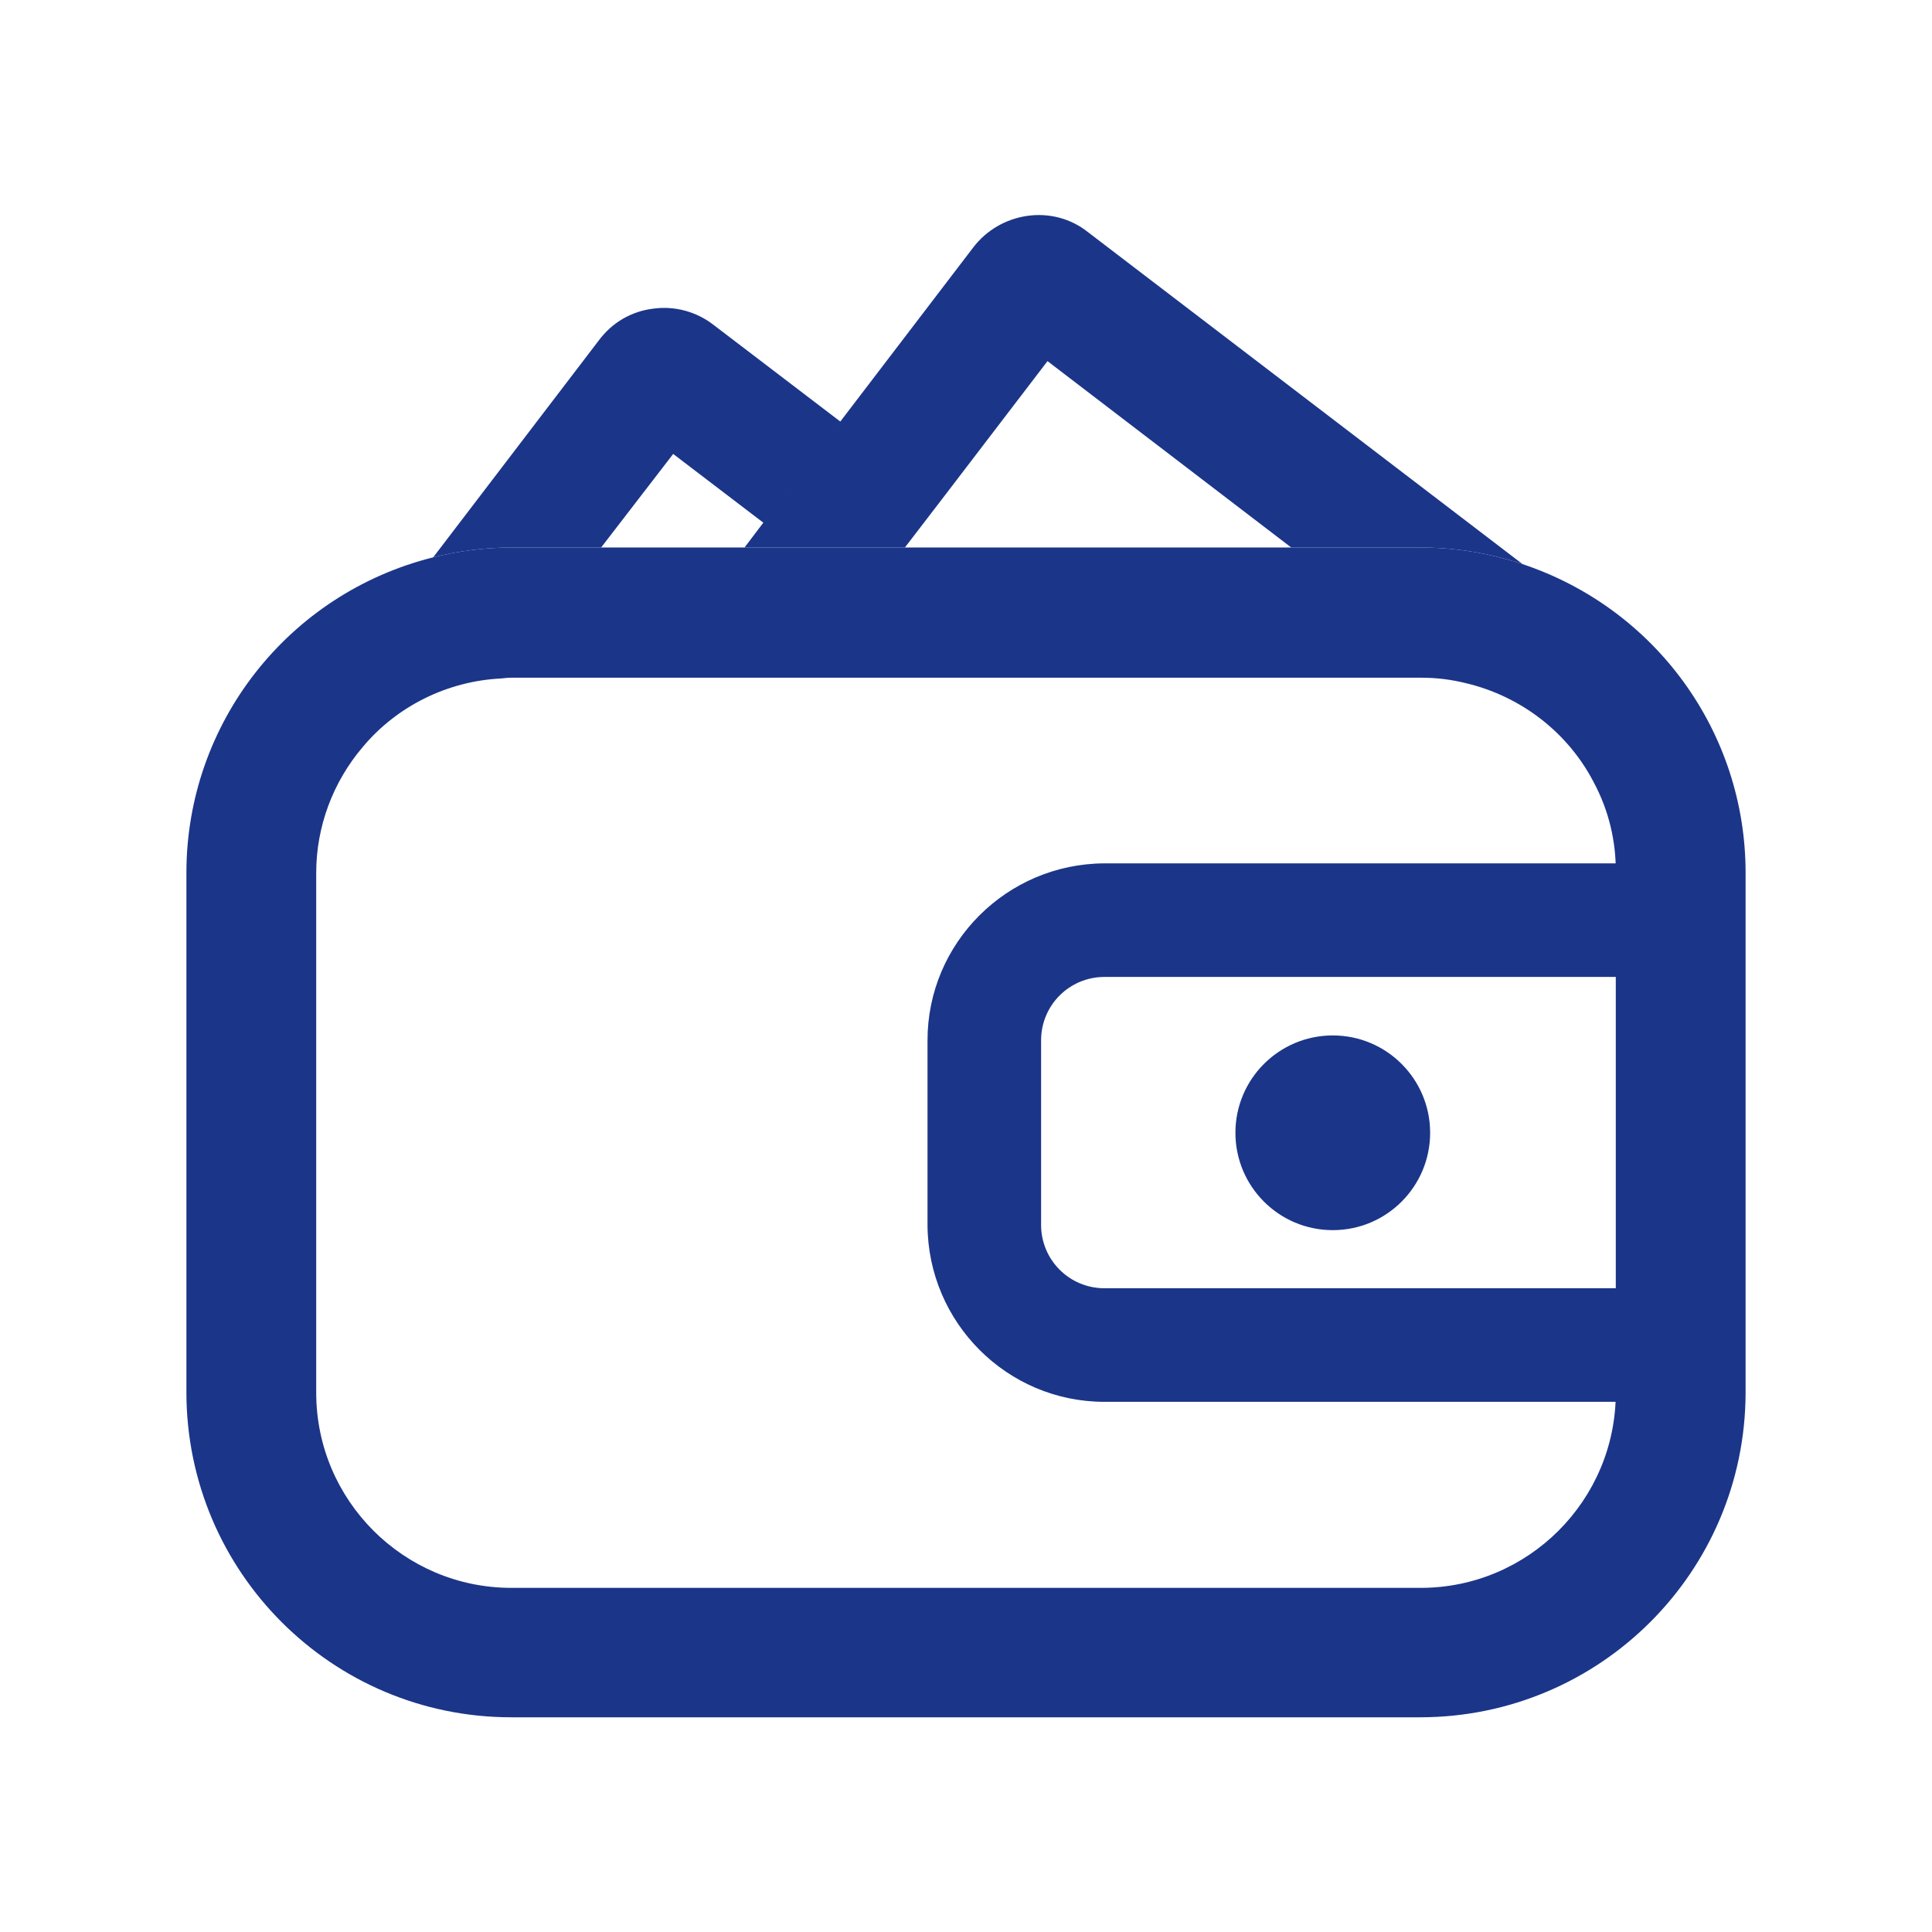
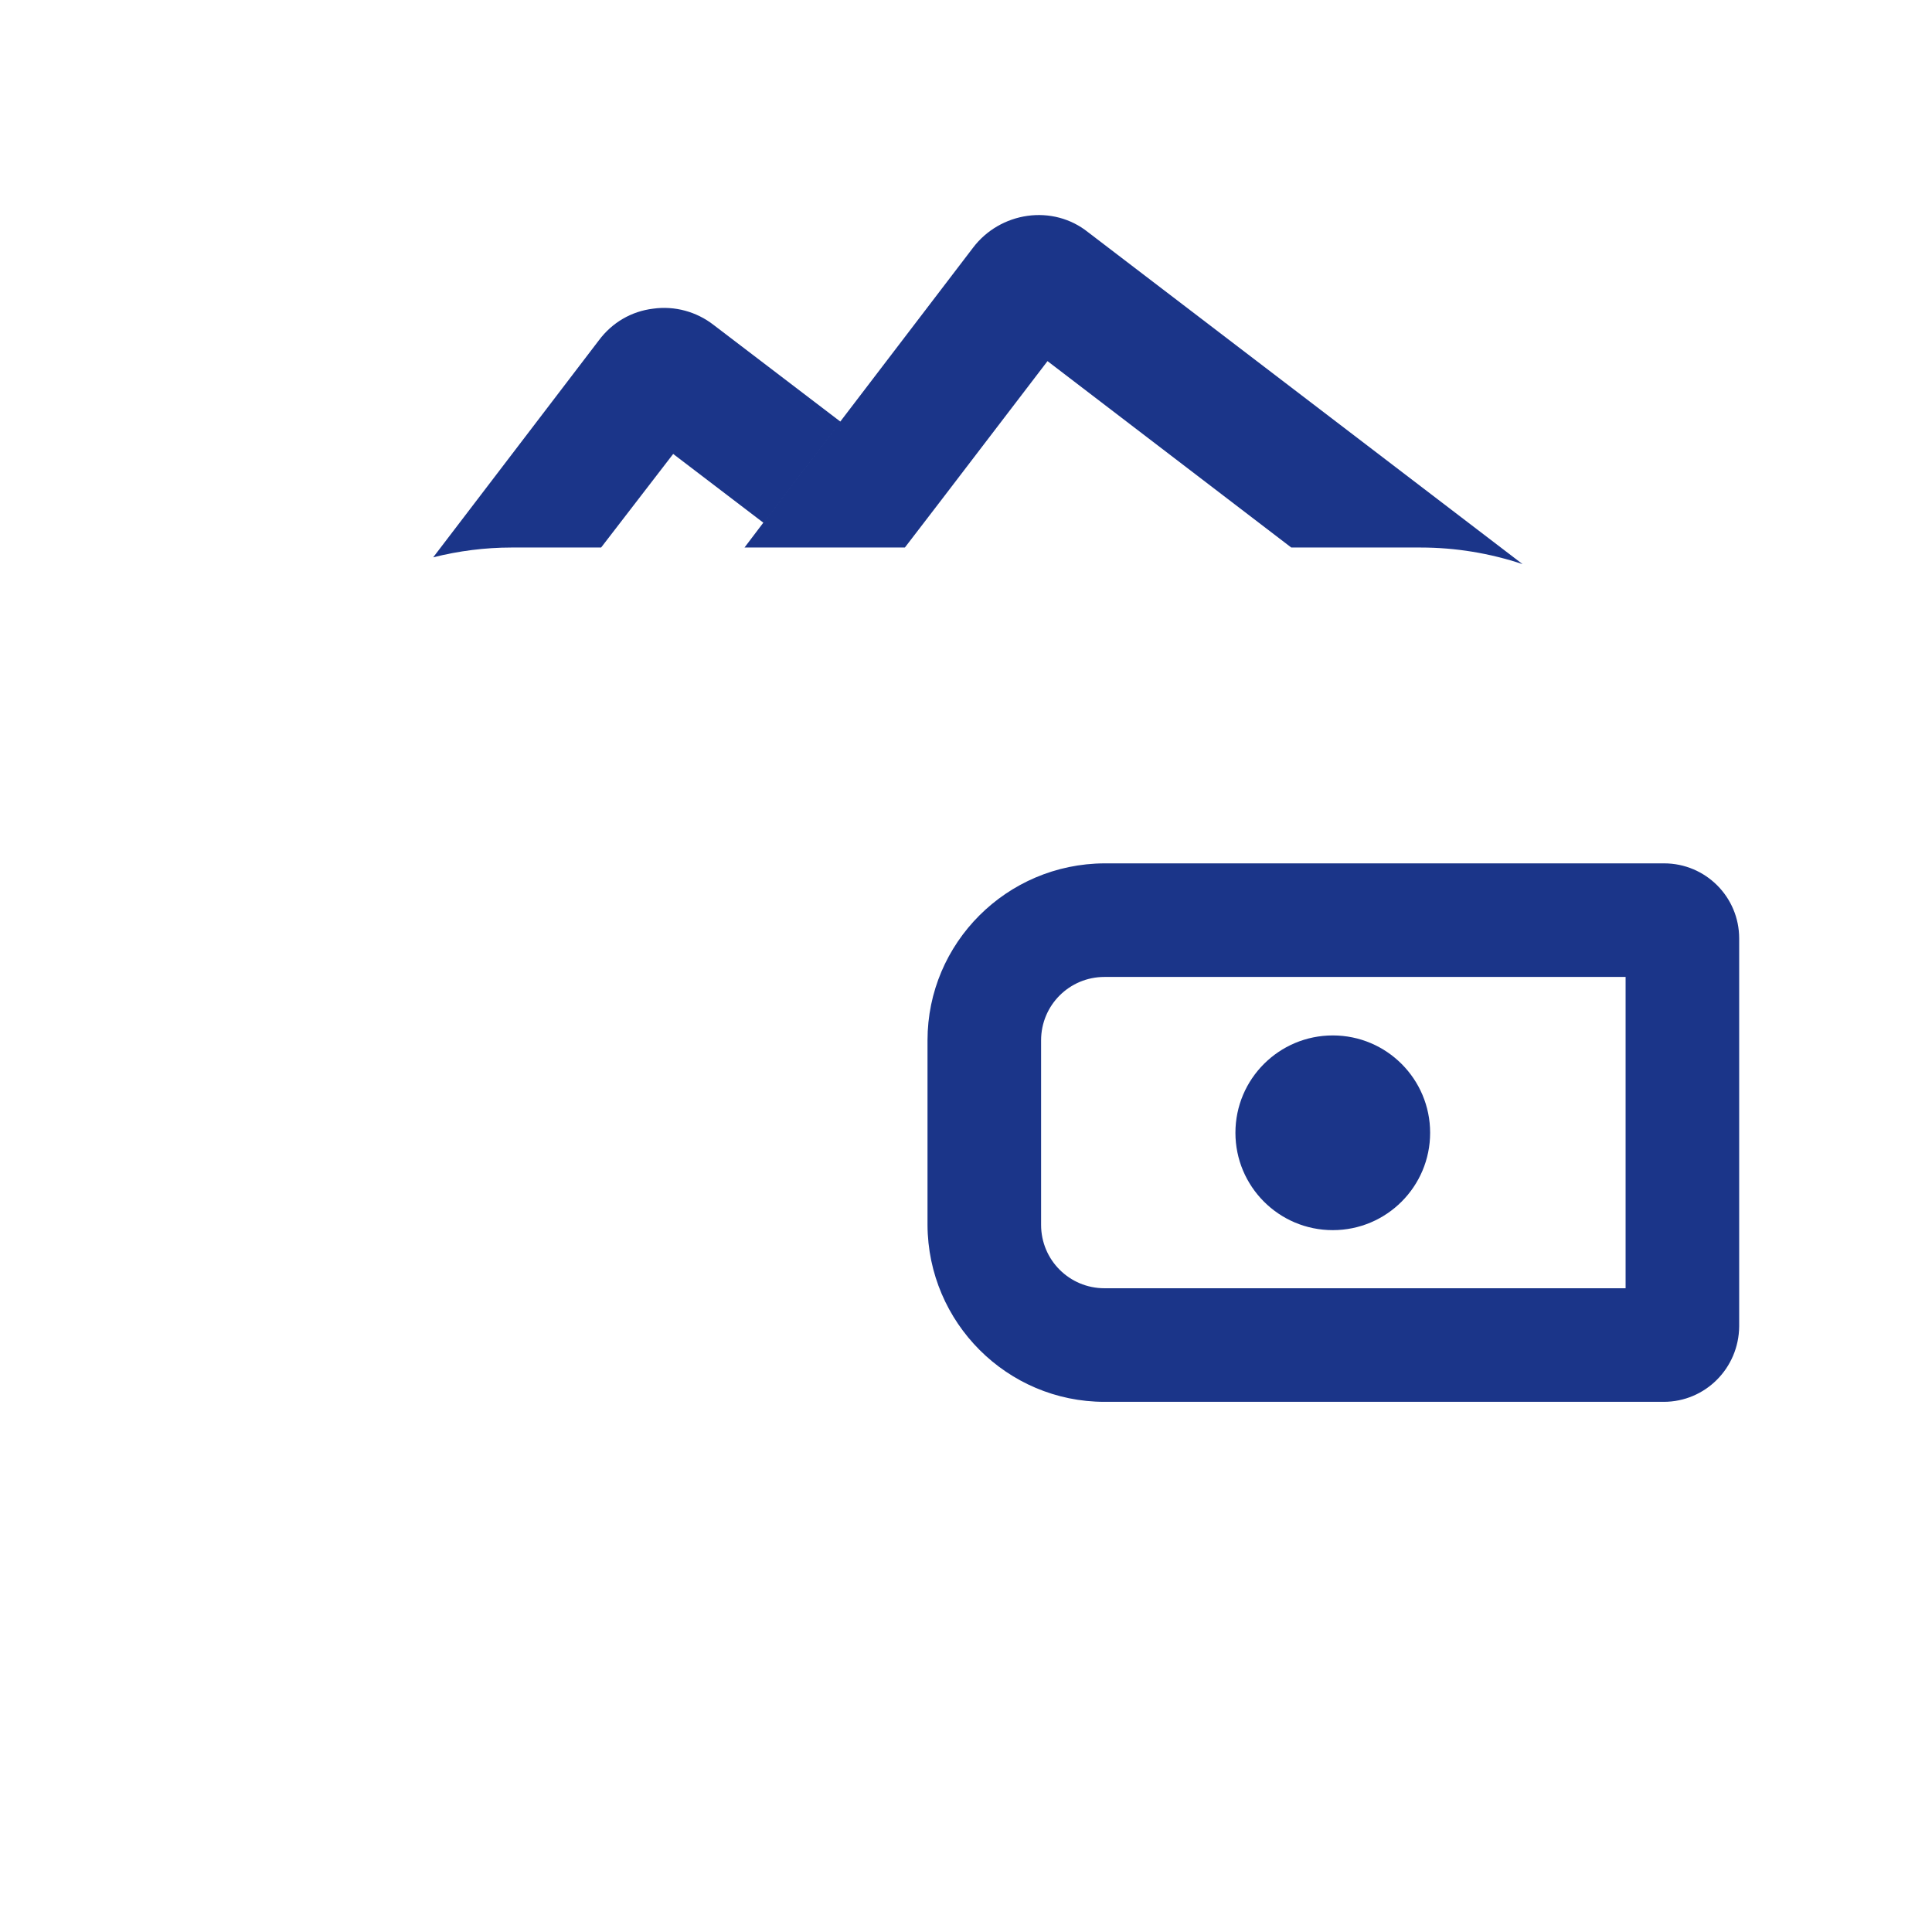
<svg xmlns="http://www.w3.org/2000/svg" version="1.1" id="Layer_1" x="0px" y="0px" viewBox="0 0 512 512" style="enable-background:new 0 0 512 512;" xml:space="preserve">
  <style type="text/css">
	.st0{fill:#1B3589;}
</style>
  <g id="Grupo_6355" transform="translate(0 0)">
    <path id="Trazado_300" class="st0" d="M353.2,274.4c14.3,0,25.8,11.6,25.8,25.8S367.5,326,353.2,326c-14.3,0-25.8-11.6-25.8-25.8   l0,0C327.4,285.9,339,274.4,353.2,274.4L353.2,274.4" />
-     <path id="Trazado_301" class="st0" d="M403.5,149.5c-8.7-2.9-17.8-4.4-27-4.4h-241c-6.9,0-14,0.9-20.7,2.6   c-38.4,9.6-65.4,44-65.4,83.6v137.8c0.1,47.5,38.6,86,86.1,86h241c47.5-0.1,86-38.5,86.1-86V231.3   C462.6,194.1,438.8,161.3,403.5,149.5 M428.2,369.1c0,28.5-23.2,51.7-51.7,51.7h-241c-28.5,0-51.7-23.2-51.7-51.7V231.3   c0-12.2,4.4-24,12.3-33.3c9.1-10.9,22.5-17.5,36.7-18.2c0.9-0.1,1.8-0.2,2.8-0.2h241.1c4.1,0,8,0.5,12,1.5   c14.5,3.5,26.9,13.1,33.7,26.3c3.9,7.3,5.9,15.5,5.8,23.9L428.2,369.1z" />
    <path id="Trazado_302" class="st0" d="M440.9,371.5H292.7c-25.8,0-46.8-21-46.9-46.9v-48.9c0-25.8,21-46.8,46.9-46.9h148.3   c11,0,19.9,8.9,19.9,19.9v102.8C460.8,362.6,451.9,371.5,440.9,371.5 M292.7,258.9c-9.3,0-16.8,7.5-16.8,16.8l0,0v48.9   c0,9.3,7.5,16.8,16.8,16.8h138.1v-82.5C430.7,258.9,292.7,258.9,292.7,258.9z" />
    <path id="Trazado_303" class="st0" d="M403.5,149.5c-8.7-2.9-17.8-4.4-27-4.4h-34.3l-64.6-49.4l-27.9,36.5l-9.9,12.9h-42.5l5-6.6   l20.4-26.8l35.2-46.1c3.5-4.6,8.7-7.6,14.4-8.4c5.7-0.8,11.5,0.7,16,4.3L403.5,149.5z" />
    <path id="Trazado_304" class="st0" d="M222.8,111.8l-20.4,26.8l-24-18.3l-19.1,24.8h-23.8c-6.9,0-14,0.9-20.7,2.6l43.9-57.5   c3.5-4.7,8.6-7.7,14.4-8.4c5.7-0.8,11.5,0.8,16,4.3L222.8,111.8z" />
  </g>
</svg>